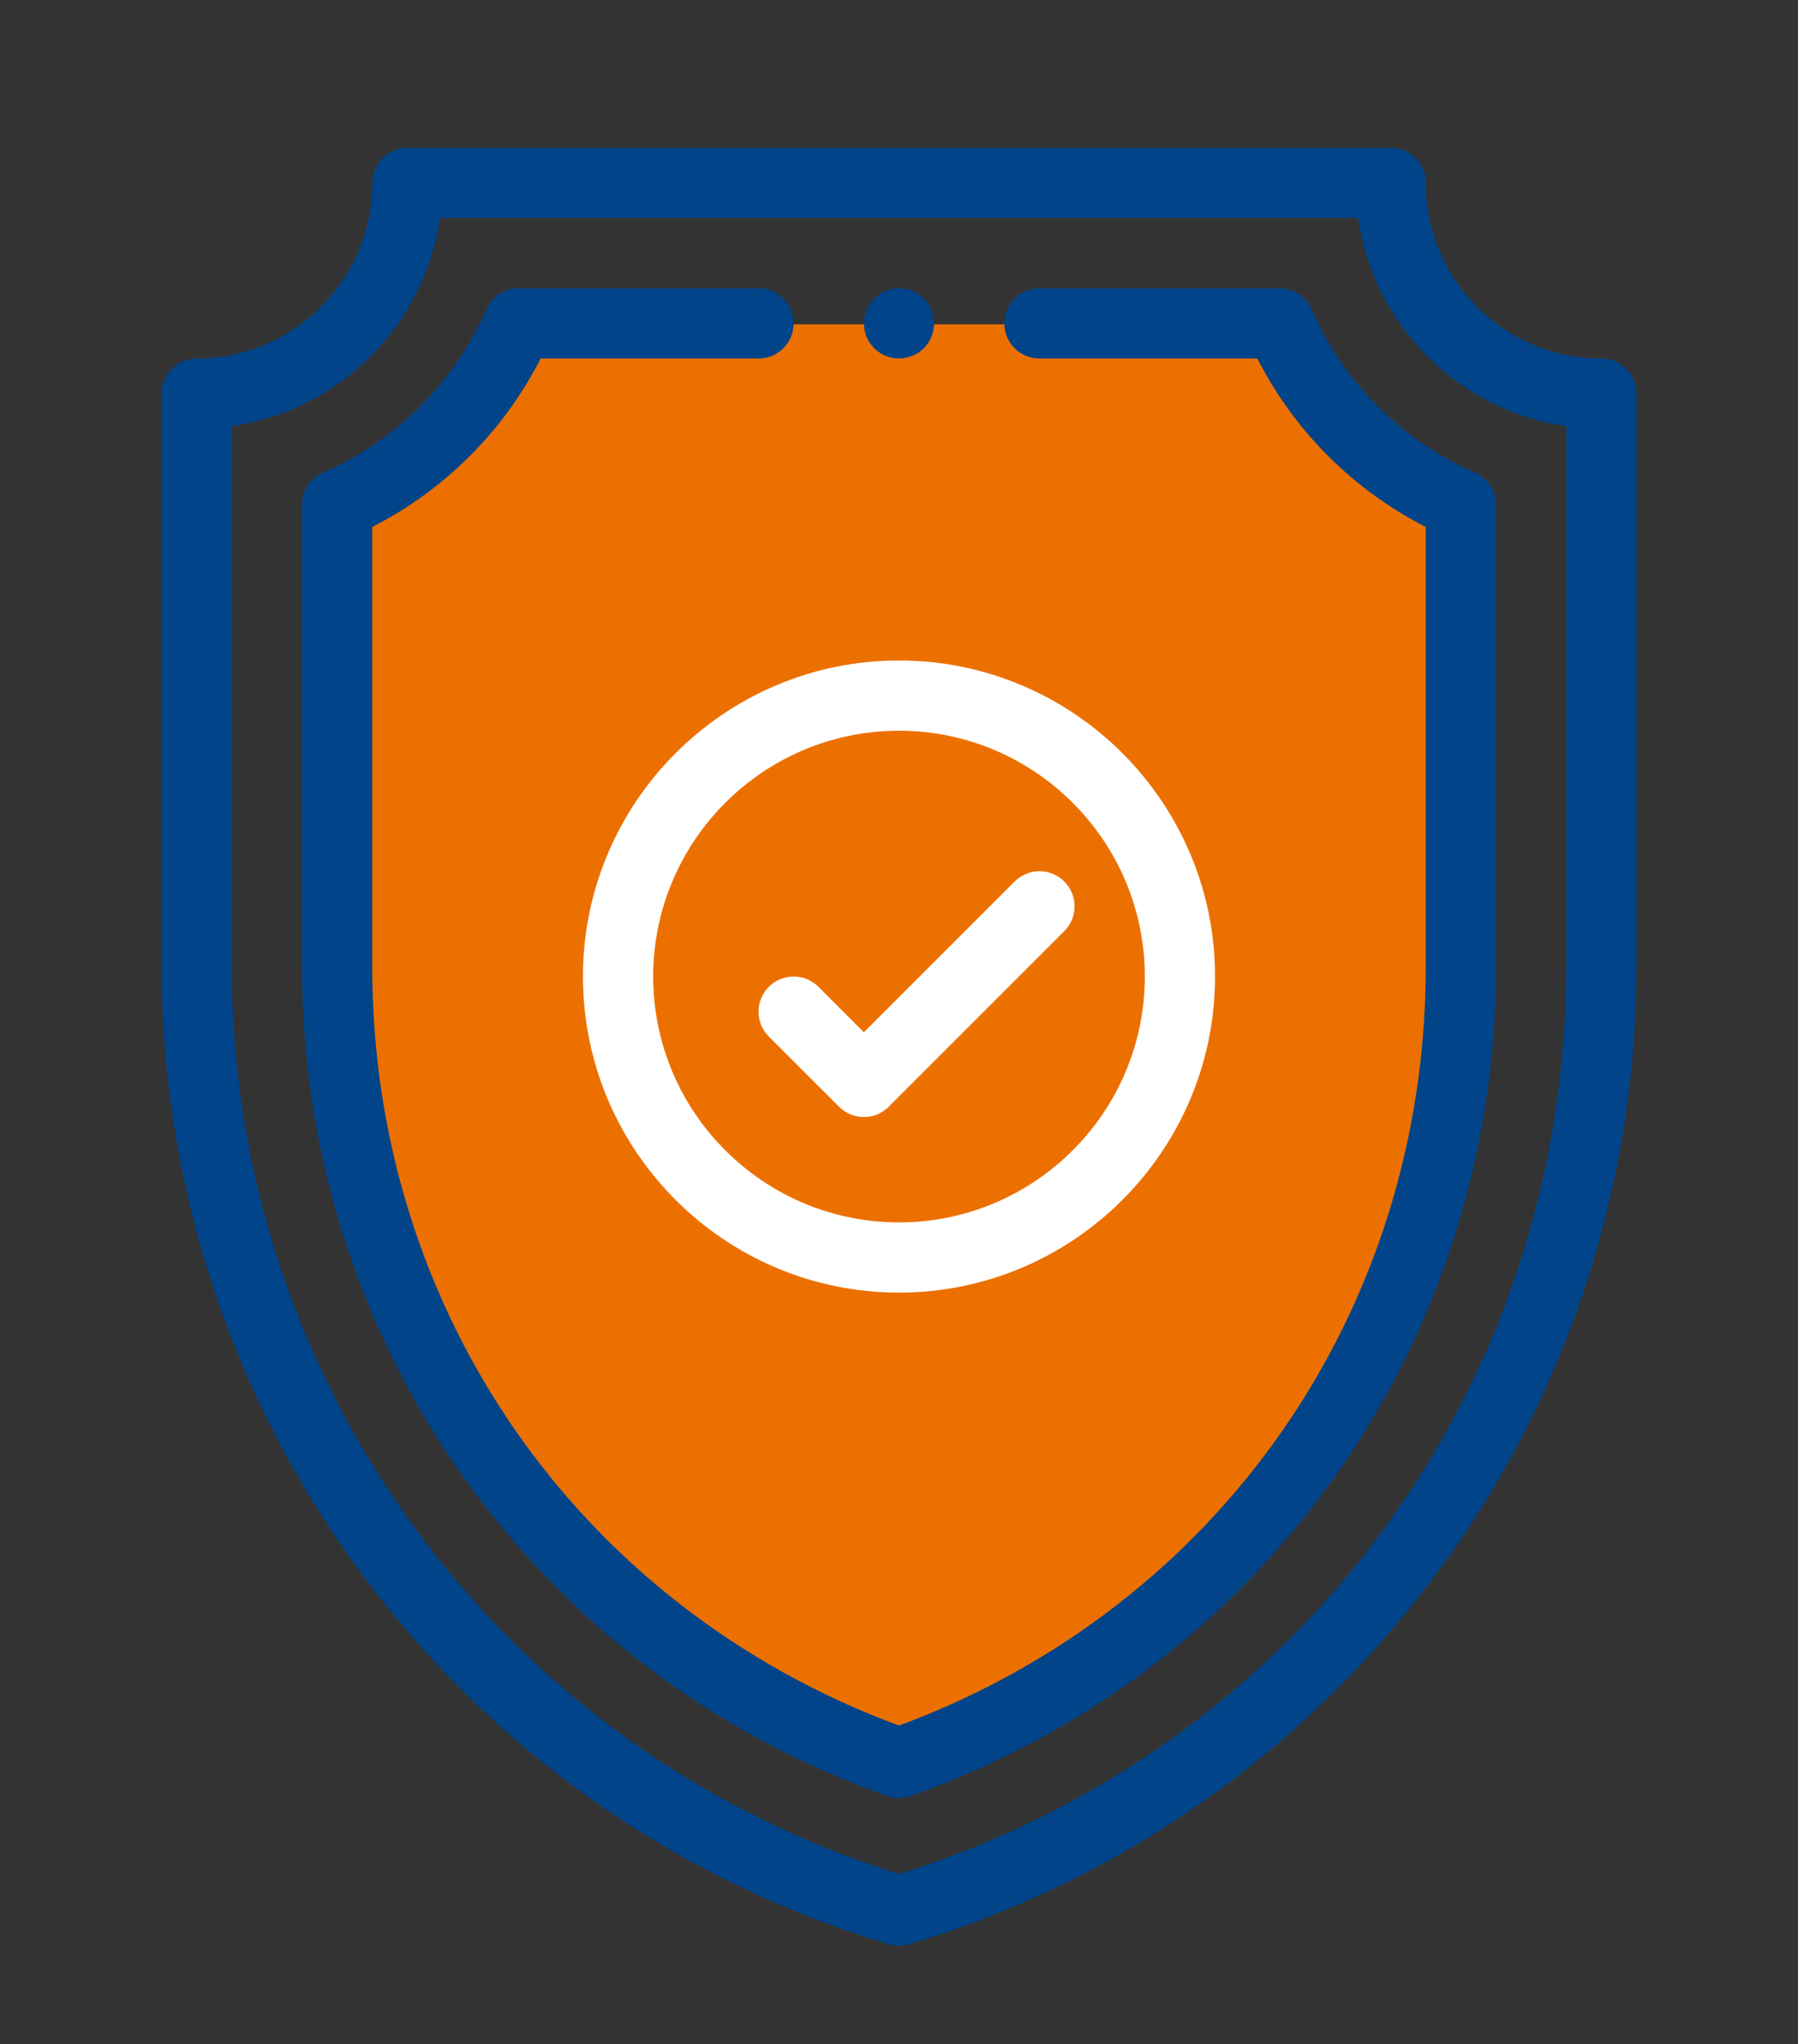
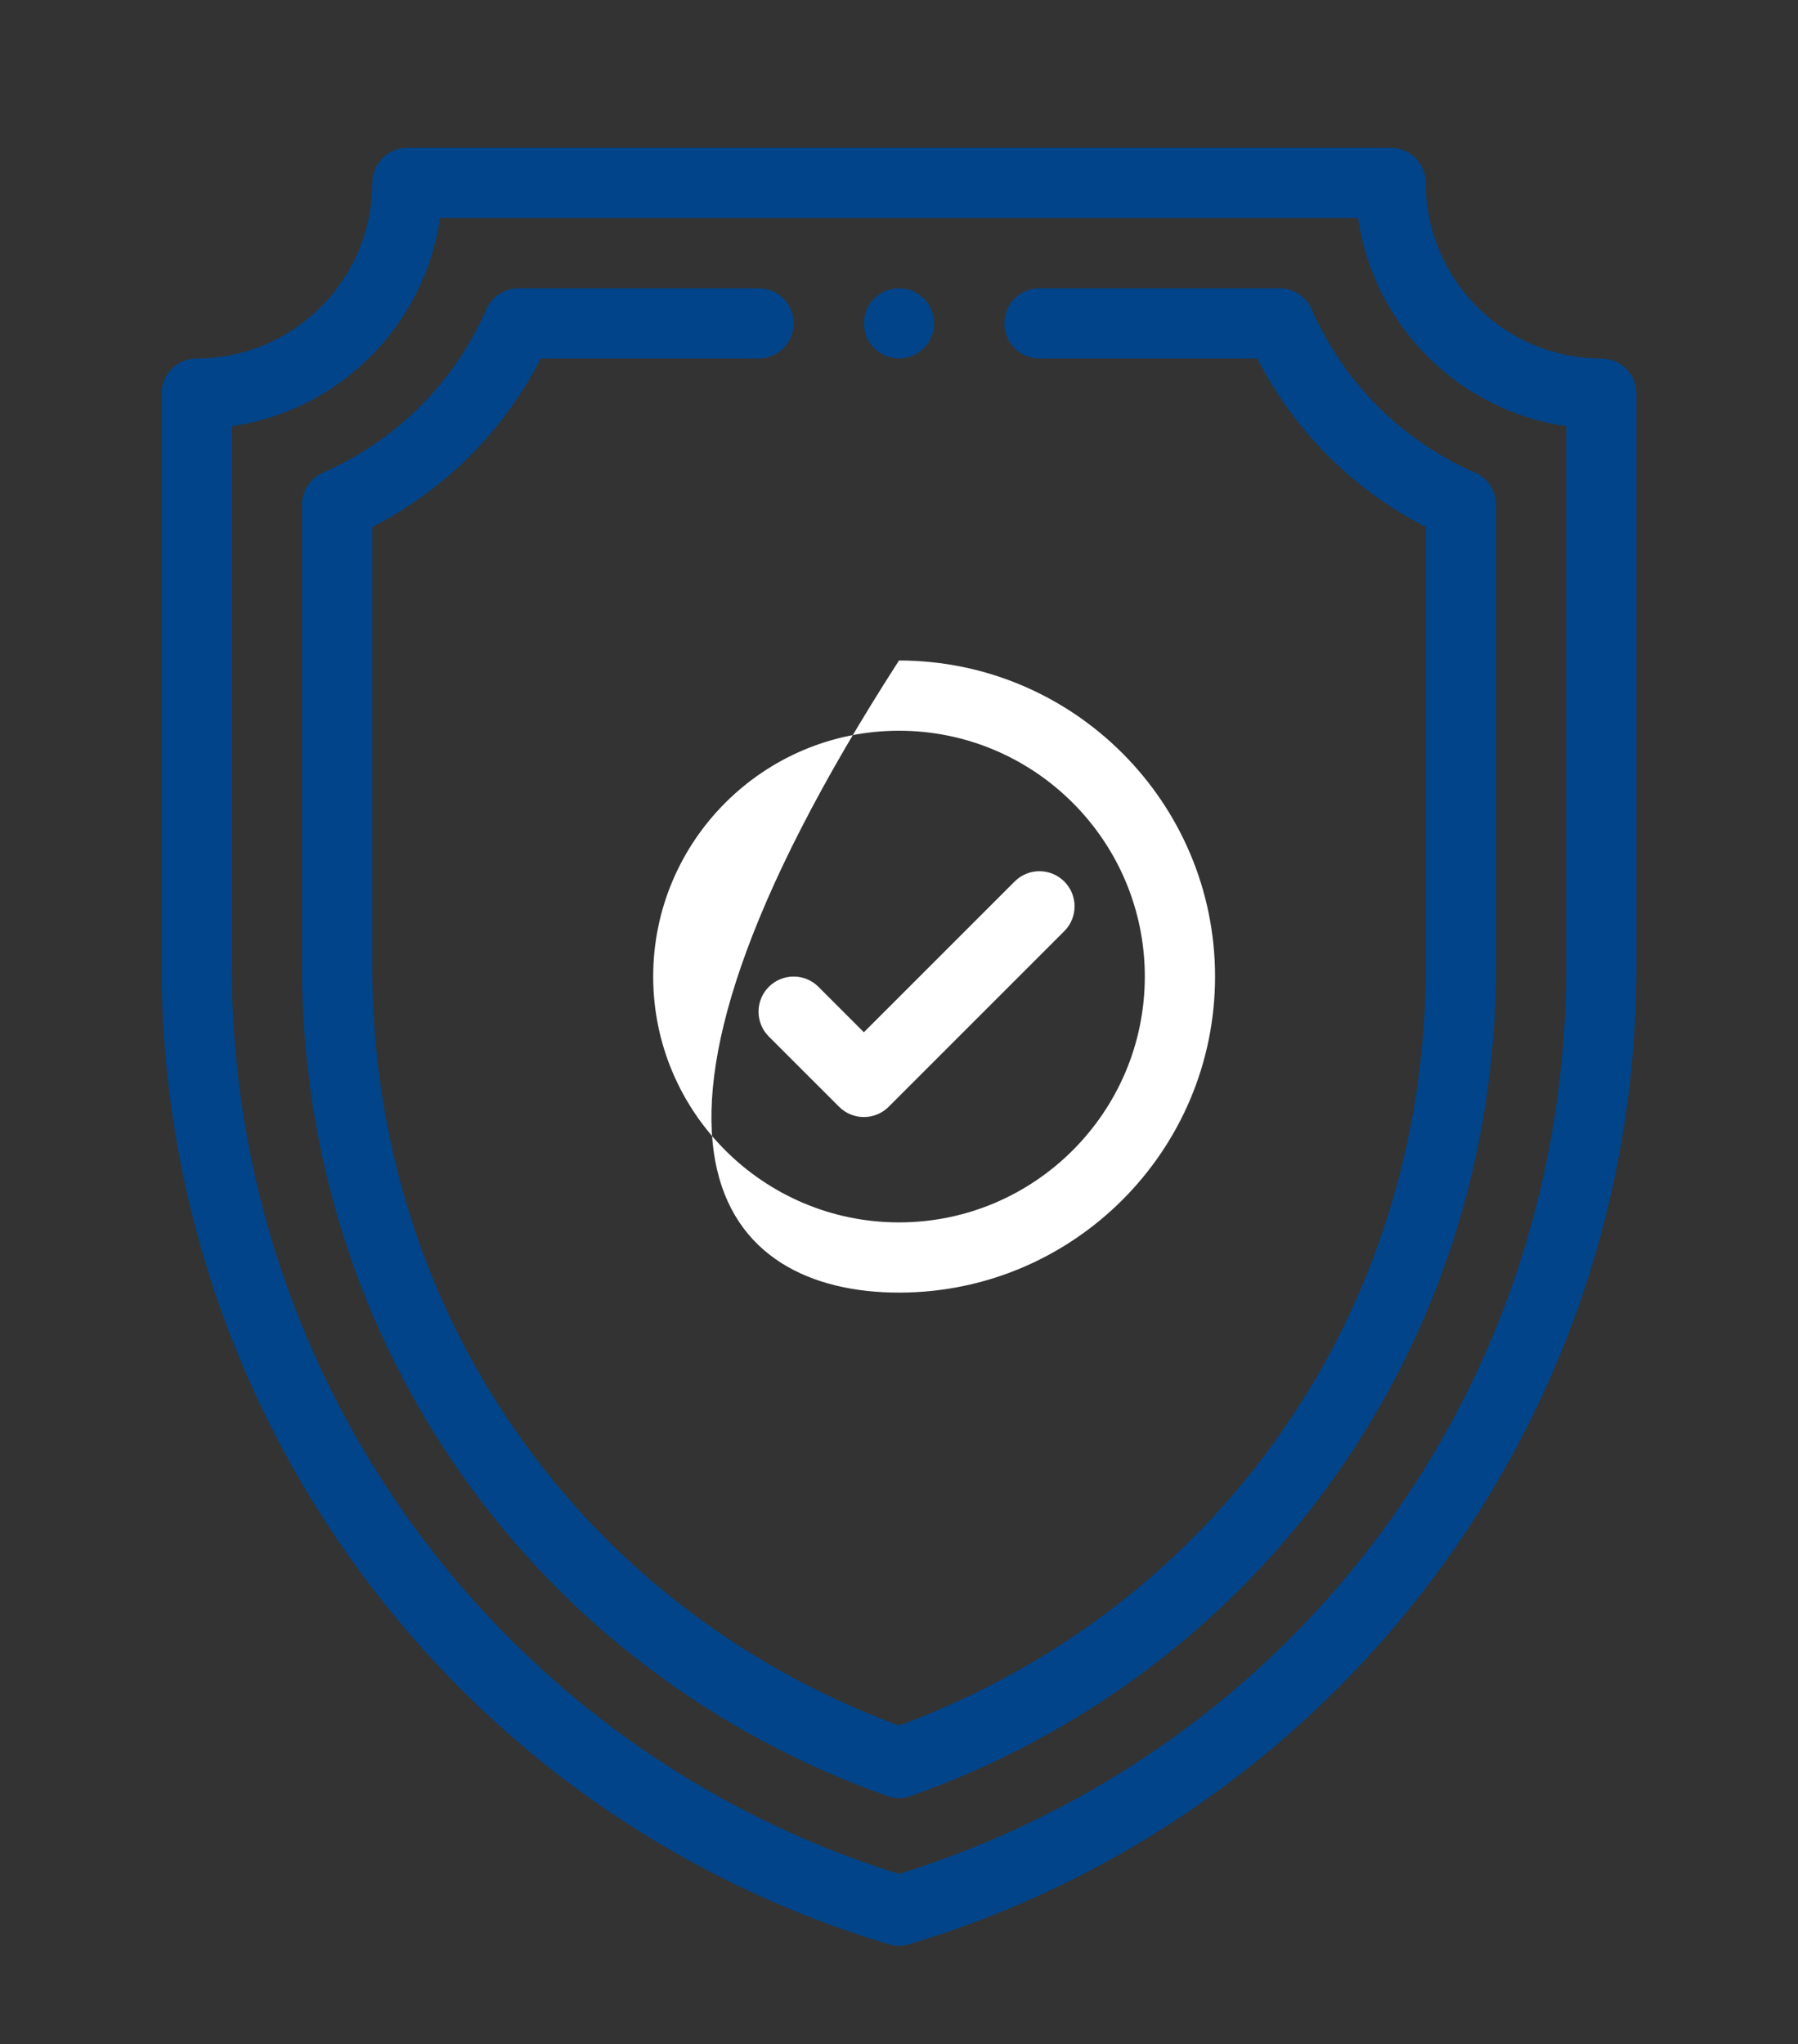
<svg xmlns="http://www.w3.org/2000/svg" width="73" height="83" viewBox="0 0 73 83" fill="none">
  <rect x="0" y="0" width="73" height="83" fill="#333333" stroke="none" />
-   <path d="M51.491 13.17H41.714H21.509L13.688 20.339V33.375L14.991 50.321L23.464 63.357L36.5 71.83L44.321 67.268L53.446 58.143L58.661 47.062L59.312 20.991L51.491 13.17Z" fill="#EC7000" />
  <path d="M36.5 11.704C35.71 11.704 35.076 12.34 35.076 13.129C35.076 13.863 35.628 14.473 36.357 14.546C37.202 14.63 37.924 13.972 37.924 13.129C37.924 12.339 37.288 11.704 36.5 11.704Z" fill="#014489" />
  <path d="M65.016 14.555C61.085 14.555 57.887 11.357 57.887 7.426C57.887 6.638 57.248 6 56.461 6H16.539C15.752 6 15.113 6.638 15.113 7.426C15.113 11.357 11.915 14.555 7.984 14.555C7.197 14.555 6.559 15.193 6.559 15.98V39.248C6.559 57.38 18.378 73.628 36.09 78.94C36.224 78.98 36.362 79 36.5 79C36.638 79 36.776 78.98 36.91 78.94C54.239 73.742 66.441 57.777 66.441 39.248V15.98C66.441 15.193 65.803 14.555 65.016 14.555ZM63.59 39.248C63.59 56.279 52.722 71.027 36.5 76.083C20.407 71.068 9.41 56.185 9.41 39.248V17.305C13.775 16.678 17.236 13.216 17.863 8.852H55.137C55.764 13.216 59.225 16.678 63.59 17.305V39.248Z" fill="#014489" />
  <path d="M59.885 19.187C56.911 17.885 54.556 15.53 53.254 12.557C53.027 12.038 52.515 11.703 51.948 11.703H42.2C41.413 11.703 40.775 12.342 40.775 13.129C40.775 13.916 41.413 14.555 42.2 14.555H51.047C52.553 17.503 54.938 19.888 57.887 21.395V39.248C57.887 53.201 49.51 65.24 36.5 70.059C23.49 65.24 15.113 53.201 15.113 39.248V21.395C18.062 19.888 20.447 17.503 21.953 14.555H30.8C31.587 14.555 32.225 13.916 32.225 13.129C32.225 12.342 31.587 11.703 30.8 11.703H21.052C20.485 11.703 19.973 12.038 19.746 12.557C18.444 15.53 16.089 17.885 13.116 19.187C12.597 19.414 12.262 19.927 12.262 20.493V39.248C12.262 54.534 21.716 67.856 36.024 72.92C36.178 72.974 36.339 73.002 36.5 73.002C36.661 73.002 36.822 72.974 36.976 72.92C51.272 67.861 60.738 54.546 60.738 39.248V20.493C60.738 19.927 60.403 19.414 59.885 19.187Z" fill="#014489" />
-   <path d="M36.5 26.816C29.424 26.816 23.668 32.573 23.668 39.648C23.668 46.724 29.424 52.48 36.5 52.48C43.576 52.48 49.332 46.724 49.332 39.648C49.332 32.573 43.576 26.816 36.5 26.816ZM36.5 49.629C30.997 49.629 26.52 45.152 26.52 39.648C26.52 34.145 30.997 29.668 36.5 29.668C42.003 29.668 46.48 34.145 46.48 39.648C46.48 45.152 42.003 49.629 36.5 49.629Z" fill="white" />
+   <path d="M36.5 26.816C23.668 46.724 29.424 52.48 36.5 52.48C43.576 52.48 49.332 46.724 49.332 39.648C49.332 32.573 43.576 26.816 36.5 26.816ZM36.5 49.629C30.997 49.629 26.52 45.152 26.52 39.648C26.52 34.145 30.997 29.668 36.5 29.668C42.003 29.668 46.48 34.145 46.48 39.648C46.48 45.152 42.003 49.629 36.5 49.629Z" fill="white" />
  <path d="M43.211 35.789C42.654 35.232 41.752 35.232 41.195 35.789L35.074 41.909L33.231 40.066C32.674 39.509 31.771 39.509 31.214 40.066C30.658 40.623 30.658 41.526 31.214 42.083L34.066 44.934C34.344 45.212 34.709 45.352 35.074 45.352C35.439 45.352 35.804 45.212 36.082 44.934L43.211 37.805C43.768 37.248 43.768 36.346 43.211 35.789Z" fill="white" />
</svg>